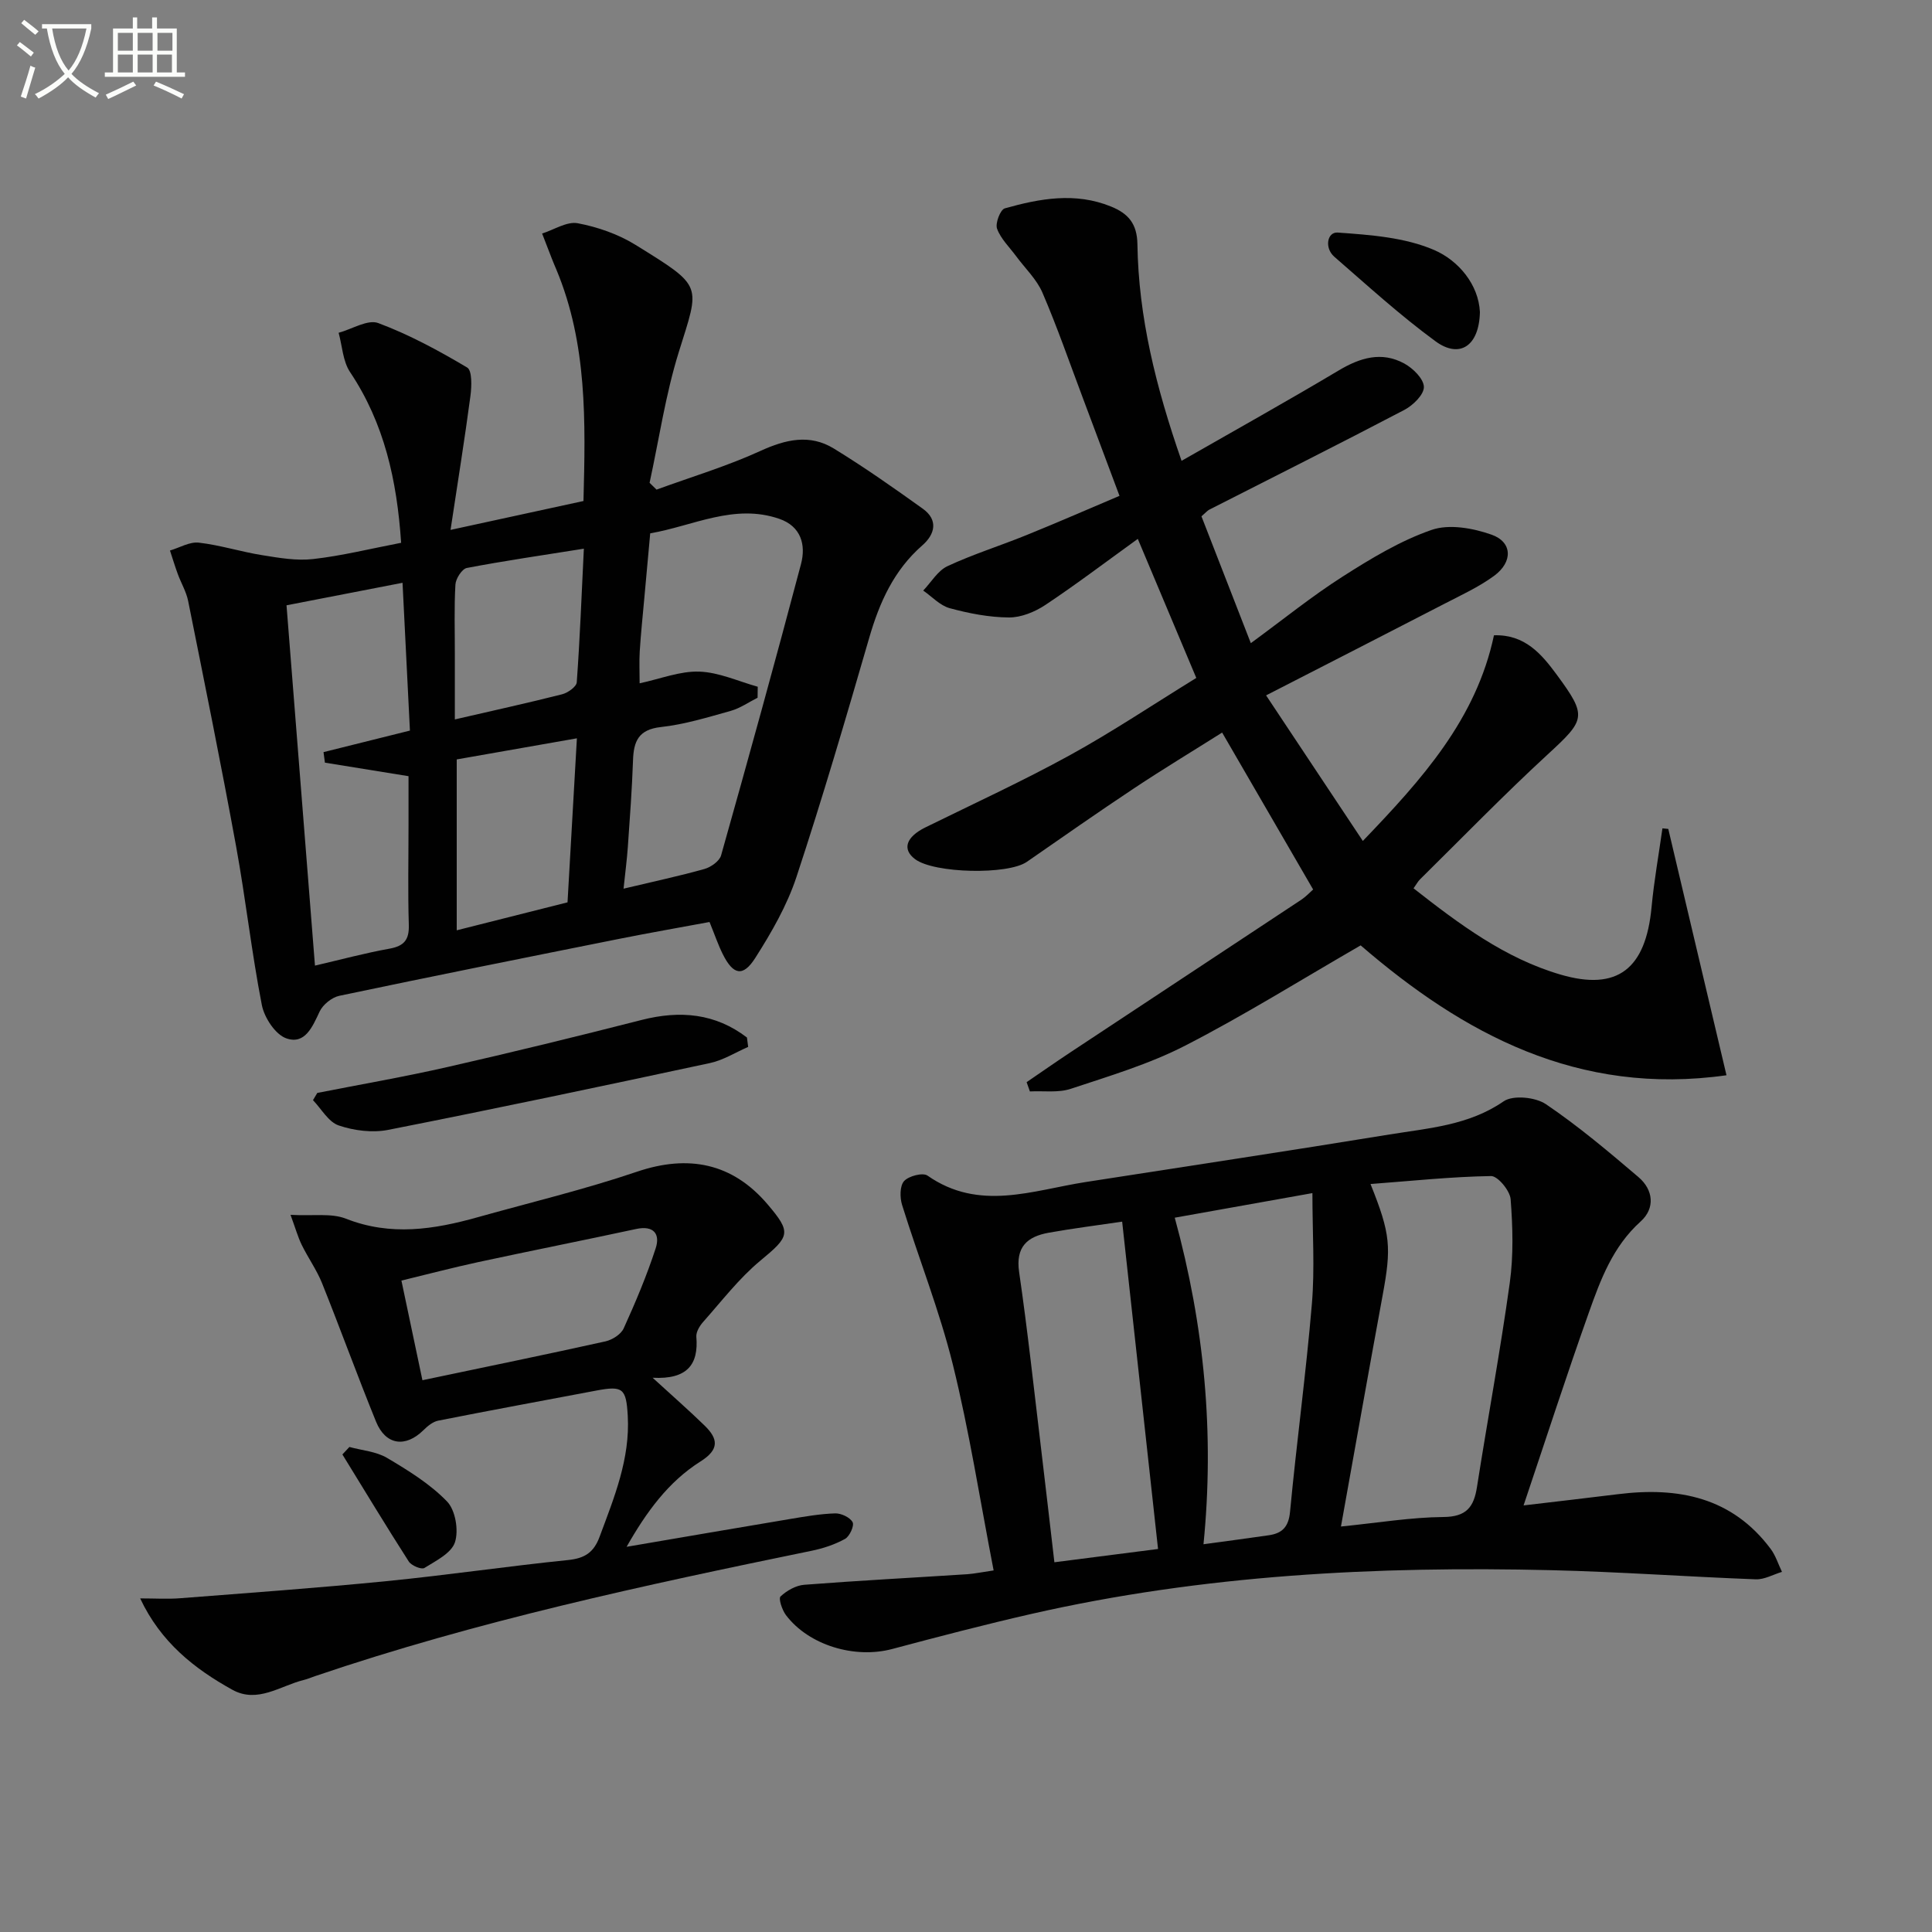
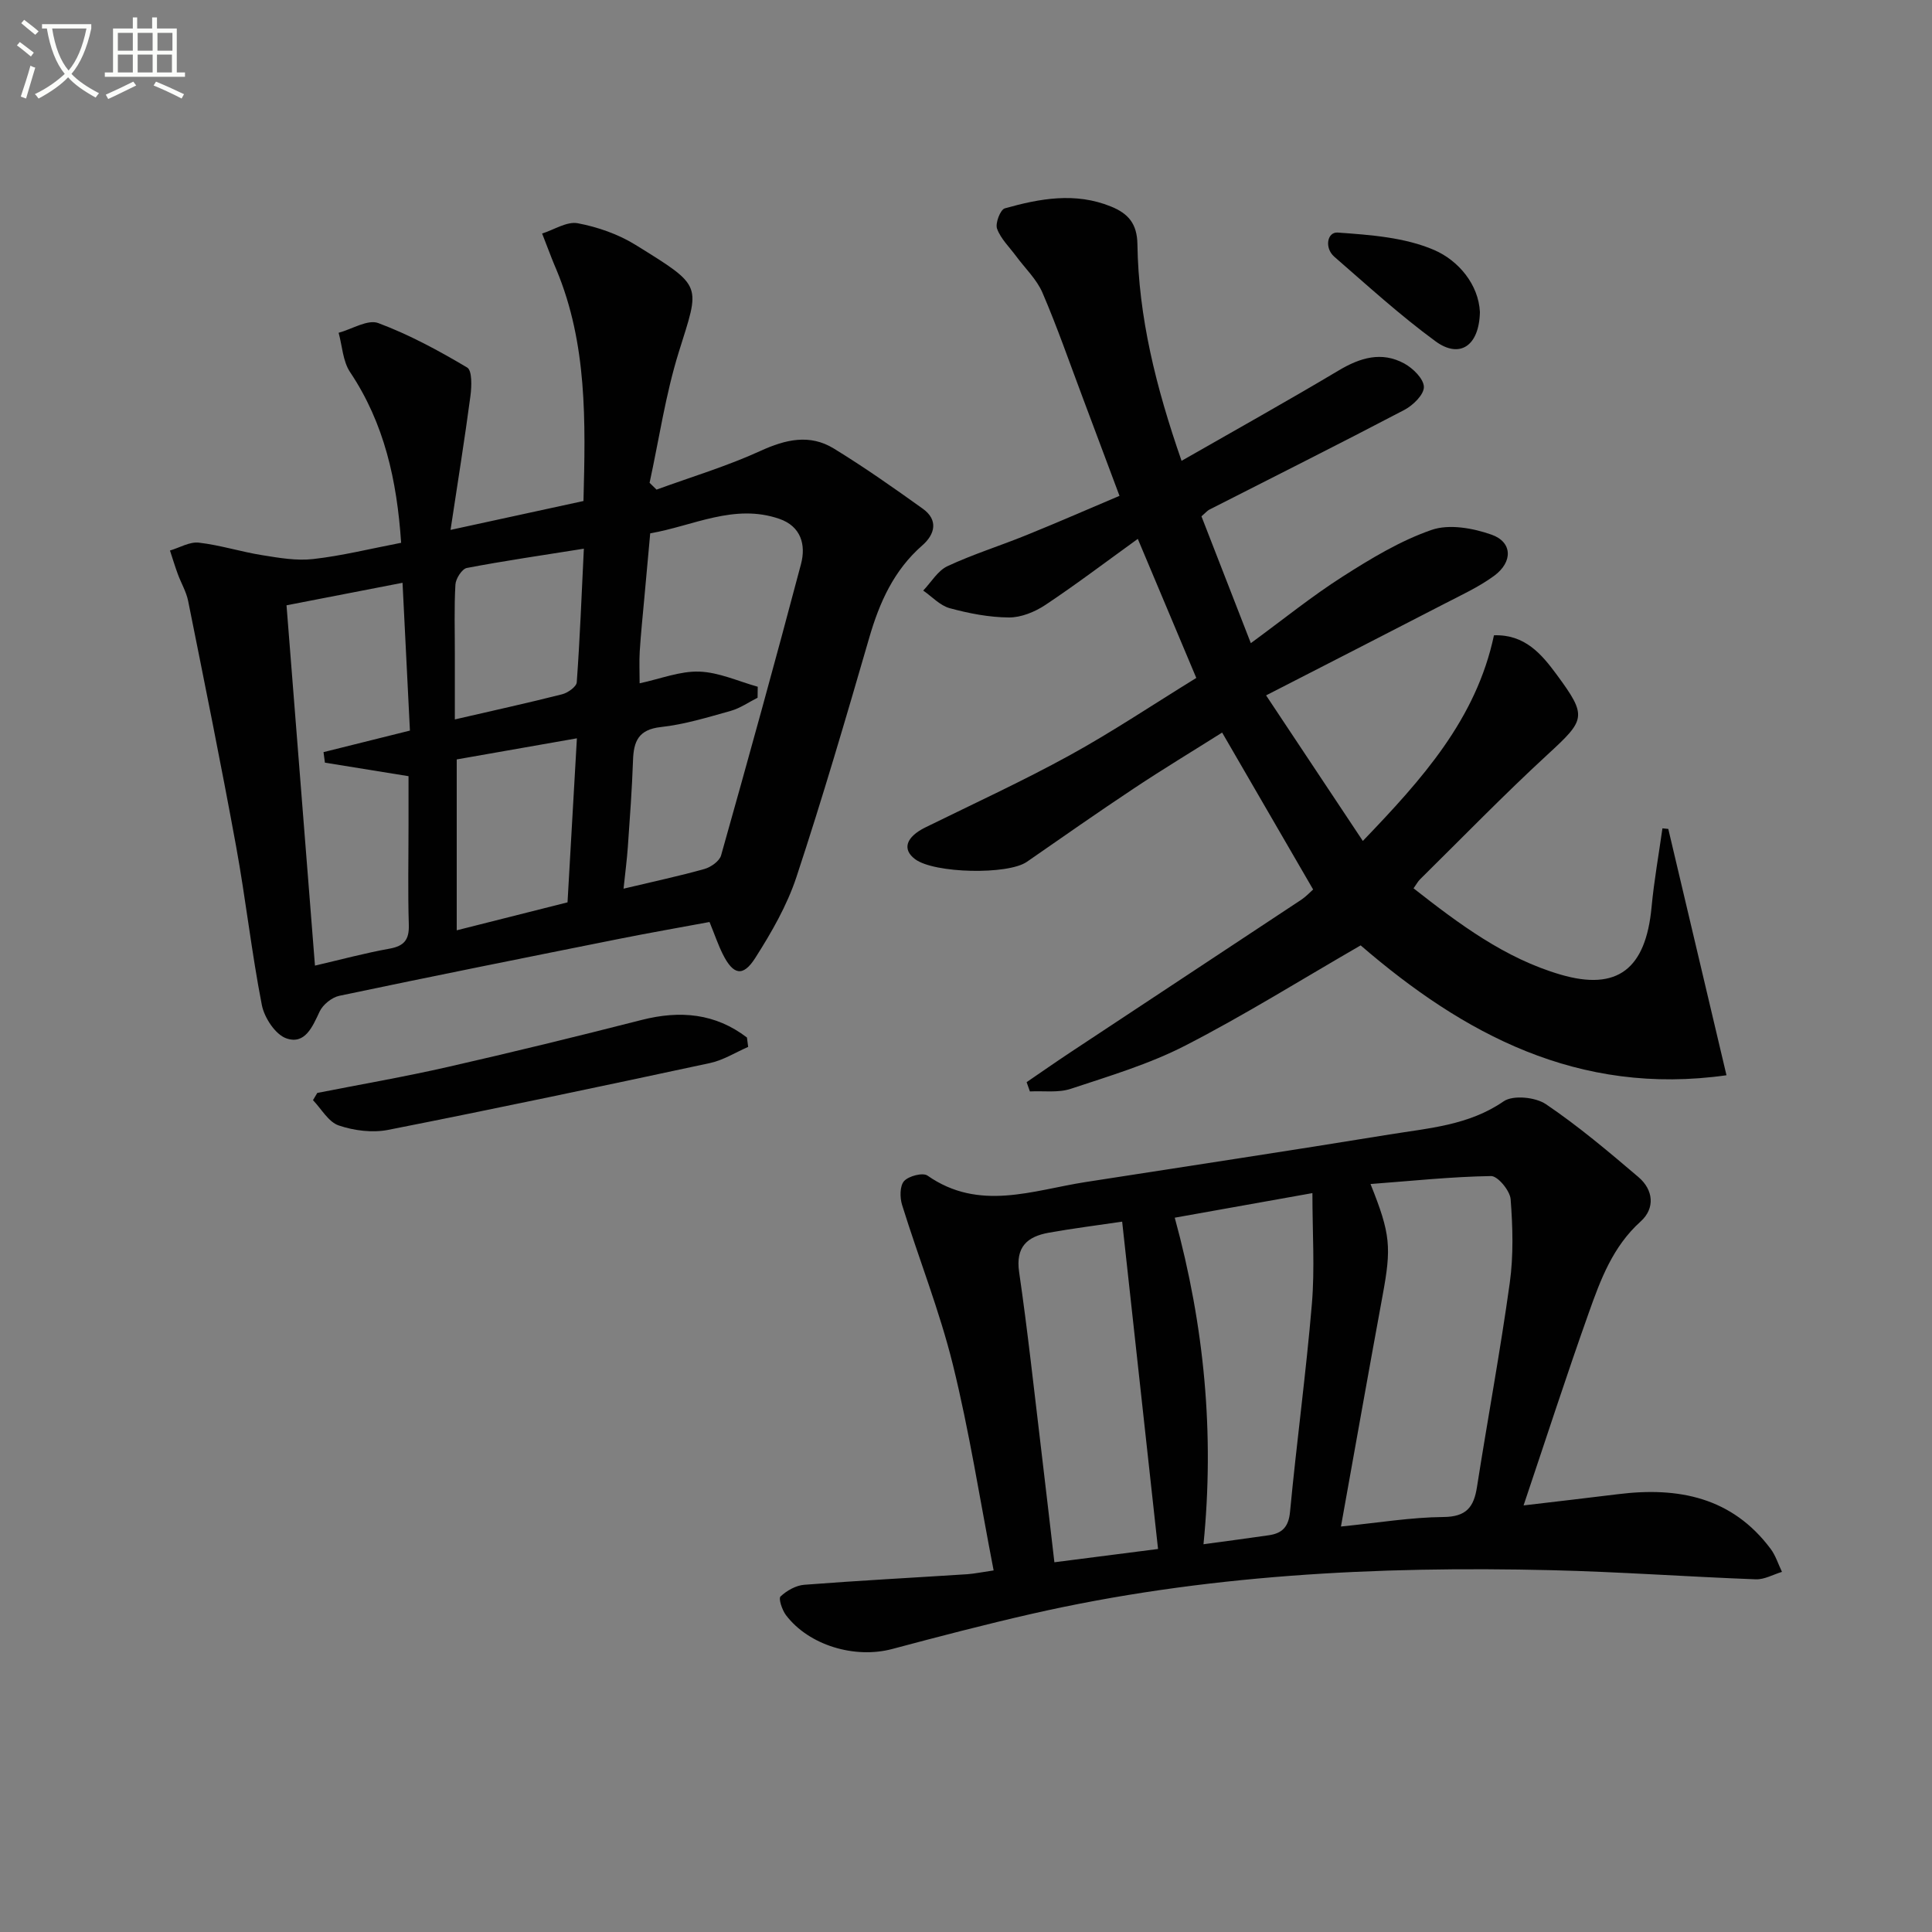
<svg xmlns="http://www.w3.org/2000/svg" enable-background="new 0 0 400 400" viewBox="0 0 400 400">
  <rect x="0" y="0" width="400" height="400" fill="#808080" stroke="none" />
  <path d="m6.4 11.7c-1-.8-1.9-1.6-2.9-2.3l.6-.7c.9.7 1.9 1.4 2.9 2.2zm-2.1 8.3c.7-2.1 1.4-4.2 2-6.4.2.1.6.3 1 .4-.7 2.3-1.3 4.4-1.9 6.4zm3-12.8c-1.1-.9-2.1-1.7-2.9-2.4l.6-.7c1 .8 2 1.5 3 2.4zm1.4-1.3v-.9h10.2v.9c-.9 4.2-2.3 7.3-4.1 9.4 1.3 1.4 3.2 2.7 5.7 4-.2.2-.4.5-.7.9-2.5-1.4-4.4-2.7-5.7-4.2-1.4 1.5-3.5 3-6.1 4.4 0 0 0 0-.1-.1-.3-.4-.5-.7-.7-.8 2.7-1.3 4.7-2.8 6.2-4.2-1.8-2.2-3-5.3-3.7-9.4zm9.2 0h-7.1c.6 3.8 1.7 6.7 3.4 8.7 1.7-2 2.9-4.8 3.7-8.7z" fill="#fbfcfa" />
  <path d="m31.6 3.6h.9v2.3h4.1v9.1h1.7v.9h-16.6v-.9h1.7v-9.1h4.1v-2.3h.9v2.3h3.1v-2.3zm-4 13.3.6.8c-1.9.9-3.8 1.9-5.8 2.8-.2-.3-.3-.6-.5-.9 2-.9 3.9-1.8 5.7-2.7zm-3.2-10.1v3.7h3.1v-3.7zm0 4.5v3.7h3.1v-3.7zm4.1-4.5v3.7h3.1v-3.7zm0 4.5v3.7h3.1v-3.7zm9.1 9.1c-2.1-1.1-4.1-2-5.8-2.7l.5-.8c2.2.9 4.1 1.8 5.8 2.6zm-1.9-13.6h-3.1v3.7h3.1zm-3.2 4.5v3.7h3.1v-3.7z" fill="#fbfcfa" />
  <g fill="#010101">
    <path d="m83.05 112.38c-.87-12.94-3.48-24.73-10.57-35.34-1.5-2.24-1.62-5.4-2.37-8.14 2.77-.75 6.03-2.83 8.21-2.01 6.4 2.39 12.51 5.7 18.4 9.2 1.05.62.94 3.91.68 5.88-1.17 8.84-2.6 17.64-4.12 27.74 10.06-2.18 18.67-4.05 27.52-5.98.43-16.46.8-32.55-5.6-47.89-.32-.76-.65-1.53-.95-2.3-.68-1.73-1.34-3.46-2.01-5.19 2.47-.78 5.13-2.55 7.37-2.13 4.14.78 8.41 2.27 11.99 4.49 14.14 8.77 13.32 8.08 8.92 22.23-2.73 8.78-4.07 18-6.03 27.02l1.44 1.41c7.2-2.63 14.58-4.84 21.53-8.02 5.23-2.39 10.2-3.53 15.17-.49 6.32 3.87 12.39 8.14 18.42 12.46 3.28 2.35 2.51 5.32-.09 7.59-5.9 5.16-8.87 11.8-11 19.15-4.81 16.58-9.66 33.15-15.07 49.53-1.95 5.89-5.16 11.47-8.52 16.74-2.54 4-4.57 3.53-6.72-.77-.96-1.92-1.65-3.97-2.75-6.67-6.11 1.14-12.4 2.23-18.65 3.48-19.35 3.87-38.7 7.74-58 11.8-1.55.33-3.39 1.82-4.07 3.25-1.49 3.18-3.04 6.91-6.9 5.56-2.27-.79-4.56-4.28-5.07-6.91-2.13-10.9-3.34-21.98-5.34-32.91-3.1-16.96-6.53-33.85-9.92-50.75-.39-1.92-1.46-3.7-2.14-5.56-.59-1.6-1.08-3.24-1.62-4.87 2-.59 4.08-1.85 5.98-1.63 4.43.51 8.74 1.9 13.16 2.6 3.48.56 7.1 1.19 10.54.79 5.88-.66 11.69-2.11 18.18-3.36zm73.83 29.8c-.01.76-.02 1.52-.03 2.28-1.84.92-3.59 2.16-5.53 2.71-4.78 1.34-9.6 2.82-14.5 3.36-4.64.51-5.63 2.96-5.76 6.89-.21 5.97-.65 11.93-1.07 17.9-.19 2.7-.55 5.4-.89 8.67 6.18-1.47 11.52-2.61 16.76-4.08 1.33-.38 3.09-1.62 3.43-2.8 5.66-20.07 11.22-40.17 16.55-60.33 1.05-3.97.01-7.81-4.49-9.36-9.35-3.23-17.87 1.48-26.73 3-.41 4.51-.82 9.02-1.23 13.52-.33 3.64-.71 7.27-.94 10.92-.13 2.1-.02 4.22-.02 6.61 4.35-.93 8.38-2.56 12.35-2.42 4.07.14 8.08 2.01 12.1 3.13zm-89.61 15.72c-.1-.73-.19-1.45-.29-2.18 5.8-1.45 11.61-2.89 17.89-4.46-.51-10.22-1.01-20.2-1.53-30.6-8.74 1.7-16.32 3.17-24.02 4.66 1.99 25.12 3.93 49.7 5.89 74.6 5.46-1.27 10.41-2.61 15.44-3.51 3.04-.55 4.09-1.86 3.99-4.95-.21-6.81-.06-13.63-.06-20.45 0-3.56 0-7.13 0-10.31-6.38-1.03-11.85-1.91-17.31-2.8zm27.29-.67v35.38c8.1-2.04 15.7-3.96 22.94-5.79.66-11.57 1.28-22.44 1.94-33.96-8.57 1.51-16.65 2.93-24.88 4.37zm26.32-43.63c-8.53 1.36-16.41 2.5-24.22 3.99-1.01.19-2.3 2.21-2.37 3.44-.28 4.81-.11 9.64-.12 14.47v13.45c8.08-1.87 15.18-3.42 22.22-5.21 1.18-.3 2.95-1.56 3.02-2.47.65-8.92.99-17.85 1.47-27.67z" />
    <path d="m281.71 195.73c-12.39 7.15-24.09 14.47-36.32 20.75-7.47 3.84-15.69 6.29-23.71 8.95-2.59.86-5.62.39-8.45.54-.23-.64-.45-1.28-.68-1.92 3.02-2.06 6.02-4.16 9.07-6.18 15.93-10.54 31.88-21.05 47.8-31.59.95-.63 1.74-1.49 2.45-2.12-6.25-10.77-12.38-21.35-18.84-32.49-6.02 3.8-12.22 7.54-18.25 11.55-7.47 4.96-14.82 10.11-22.19 15.22-3.94 2.72-19.15 2.4-23.12-.55-2.76-2.06-1.88-4.62 2.15-6.6 9.98-4.91 20.1-9.56 29.84-14.91 8.86-4.87 17.3-10.53 26.22-16.02-4-9.52-7.84-18.64-12.11-28.79-6.6 4.76-12.74 9.42-19.14 13.68-2.17 1.44-5.02 2.61-7.56 2.59-4.09-.03-8.26-.84-12.24-1.92-2.01-.55-3.67-2.39-5.49-3.65 1.65-1.72 3-4.1 5.02-5.05 5.25-2.45 10.82-4.19 16.2-6.37 6.3-2.55 12.53-5.27 19.42-8.19-2.62-7-5.09-13.61-7.57-20.21-2.75-7.3-5.3-14.69-8.38-21.85-1.2-2.79-3.61-5.06-5.46-7.57-1.38-1.87-3.18-3.59-3.94-5.68-.41-1.12.68-3.95 1.6-4.21 7.24-2.04 14.58-3.39 21.97-.39 3.59 1.45 5.43 3.56 5.49 7.82.23 15.08 3.82 29.55 9.14 44.84 11.06-6.33 21.88-12.36 32.51-18.7 4.46-2.66 8.9-4.01 13.6-1.45 1.8.98 4.03 3.17 4.06 4.85.03 1.59-2.25 3.82-4.05 4.76-13.39 7.02-26.91 13.79-40.38 20.65-.42.22-.75.63-1.62 1.38 3.28 8.44 6.62 17.02 10.22 26.26 6.73-4.93 12.66-9.74 19.05-13.81 5.83-3.72 11.91-7.4 18.38-9.64 3.64-1.26 8.58-.37 12.42.99 4.32 1.53 4.44 5.64.52 8.52-3.18 2.33-6.86 4.01-10.39 5.84-11.79 6.1-23.61 12.13-36.82 18.91 6.94 10.44 13.27 19.98 20.03 30.14 12.3-12.81 23.46-25.21 27.15-42.58 6.39-.21 9.84 3.87 13 8.16 6.36 8.64 5.96 9.29-1.89 16.52-9.06 8.34-17.65 17.2-26.43 25.86-.44.44-.74 1.02-1.33 1.85 9.45 7.4 18.91 14.49 30.44 17.86 11.79 3.45 17.64-1.17 18.84-13.97.51-5.46 1.49-10.88 2.25-16.31.4.04.81.08 1.21.12 4 16.92 7.99 33.83 12.05 51-30.75 4.36-54.59-8.65-75.74-26.89z" />
    <path d="m205.72 325.14c-2.85-14.69-5.03-28.8-8.44-42.61-2.77-11.2-7.08-22.01-10.51-33.05-.48-1.53-.49-3.95.41-4.95.94-1.05 3.87-1.81 4.84-1.14 10.71 7.49 21.76 3.05 32.74 1.34 20.98-3.27 41.98-6.43 62.93-9.85 8.1-1.32 16.38-1.87 23.62-6.86 1.94-1.34 6.57-.88 8.74.58 6.72 4.54 12.97 9.82 19.16 15.09 3.12 2.65 3.51 6.47.45 9.22-5.74 5.17-8.28 12.01-10.71 18.86-4.61 12.95-8.84 26.04-13.51 39.91 7.24-.86 13.42-1.56 19.59-2.33 12.45-1.54 23.57.62 31.58 11.35 1.03 1.39 1.56 3.15 2.33 4.74-1.81.54-3.64 1.61-5.43 1.54-14.11-.53-28.21-1.55-42.32-1.89-36.16-.87-72.13.97-107.54 9.03-9.7 2.21-19.33 4.73-28.94 7.29-7.75 2.06-17.25-.76-21.99-7.02-.79-1.05-1.58-3.42-1.12-3.86 1.29-1.21 3.19-2.29 4.92-2.42 11.26-.87 22.54-1.46 33.81-2.19 1.46-.11 2.91-.42 5.39-.78zm71.91-9.09c7.76-.78 14.48-1.91 21.22-1.97 4.73-.04 6.29-2.03 6.94-6.2 2.21-14.1 4.83-28.14 6.79-42.27.79-5.69.62-11.58.18-17.33-.14-1.77-2.66-4.81-4.05-4.79-8.19.13-16.36 1-24.96 1.65 4.18 10.4 4.35 13.1 2.49 23.15-2.88 15.64-5.65 31.3-8.61 47.76zm-34.41-63.94c6.15 22.48 8.23 44.68 5.95 67.61 5.02-.69 9.27-1.24 13.51-1.86 2.78-.4 4.12-1.72 4.41-4.88 1.36-14.35 3.31-28.65 4.52-43.01.62-7.32.11-14.73.11-22.95-10.37 1.86-19.28 3.45-28.5 5.09zm-3.46 68.59c-2.49-22.69-4.92-44.91-7.43-67.77-5.12.76-10.18 1.39-15.2 2.29-4.43.8-6.9 2.91-6.13 8.16 1.77 12.15 3.08 24.38 4.55 36.57.94 7.82 1.83 15.65 2.75 23.5 7.5-.96 14.39-1.84 21.46-2.75z" />
-     <path d="m29.02 330.93c3.14 0 5.7.17 8.23-.03 14.26-1.11 28.52-2.13 42.75-3.54 12.56-1.24 25.06-3.09 37.61-4.37 3.44-.35 5.32-1.55 6.53-4.82 3.01-8.11 6.33-16.11 5.83-25.03-.32-5.71-1.02-6.27-6.5-5.24-10.92 2.07-21.85 4.07-32.74 6.23-1.12.22-2.22 1.14-3.08 1.99-3.71 3.65-7.81 3.09-9.79-1.77-3.87-9.51-7.37-19.17-11.19-28.7-1.11-2.75-2.89-5.23-4.2-7.91-.8-1.64-1.29-3.43-2.32-6.22 4.67.26 8.44-.4 11.48.8 9.26 3.64 18.2 2.24 27.25-.3 11.02-3.09 22.18-5.76 33-9.43 10.67-3.61 19.75-1.79 27.02 6.73 5.04 5.91 4.61 6.65-1.48 11.69-4.41 3.66-7.98 8.34-11.82 12.66-.74.83-1.51 2.1-1.43 3.1.49 5.76-1.91 8.86-9.05 8.48 4.27 3.91 7.59 6.81 10.75 9.89 2.81 2.73 3.13 4.94-.84 7.44-6.69 4.22-11.23 10.51-15.3 17.67 11.67-1.99 22.73-3.9 33.8-5.75 3.11-.52 6.24-1.07 9.37-1.17 1.25-.04 3.08.82 3.62 1.82.39.71-.61 2.94-1.56 3.46-2.13 1.18-4.56 1.98-6.97 2.47-34.65 7.12-69.21 14.54-102.77 25.95-.78.27-1.55.6-2.36.8-4.85 1.2-9.54 4.9-14.75 2.02-7.88-4.36-14.84-9.86-19.09-18.92zm58.44-45.17c12.94-2.72 25.43-5.28 37.88-8.04 1.43-.32 3.23-1.46 3.79-2.7 2.46-5.41 4.78-10.92 6.62-16.57.97-2.96-.4-4.79-4.05-4-10.86 2.34-21.76 4.5-32.62 6.84-5.41 1.17-10.76 2.58-15.97 3.84 1.54 7.25 2.9 13.72 4.35 20.63z" />
    <path d="m154.9 216.75c-2.62 1.14-5.15 2.75-7.89 3.34-22.18 4.76-44.39 9.45-66.65 13.84-3.26.64-7.07.16-10.24-.92-2.12-.72-3.57-3.42-5.32-5.23.3-.5.6-1 .89-1.5 9.03-1.78 18.1-3.34 27.07-5.39 13.4-3.05 26.76-6.32 40.08-9.72 8-2.04 15.28-1.36 21.81 3.64.09.64.17 1.29.25 1.94z" />
    <path d="m306.4 64.6c-.15 7.06-4.21 9.7-9.18 6.07-7.33-5.37-14.09-11.54-20.96-17.51-2.09-1.81-1.49-5.17.7-5.01 6.76.48 13.91.99 19.99 3.62 5.04 2.19 9.17 7.15 9.45 12.83z" />
-     <path d="m72.34 299.58c2.62.72 5.54.93 7.79 2.26 4.4 2.61 8.91 5.39 12.42 9.02 1.74 1.79 2.44 5.96 1.65 8.43-.72 2.26-3.95 3.86-6.33 5.34-.61.38-2.7-.49-3.24-1.34-4.69-7.31-9.18-14.76-13.74-22.16.49-.51.97-1.03 1.45-1.55z" />
  </g>
</svg>